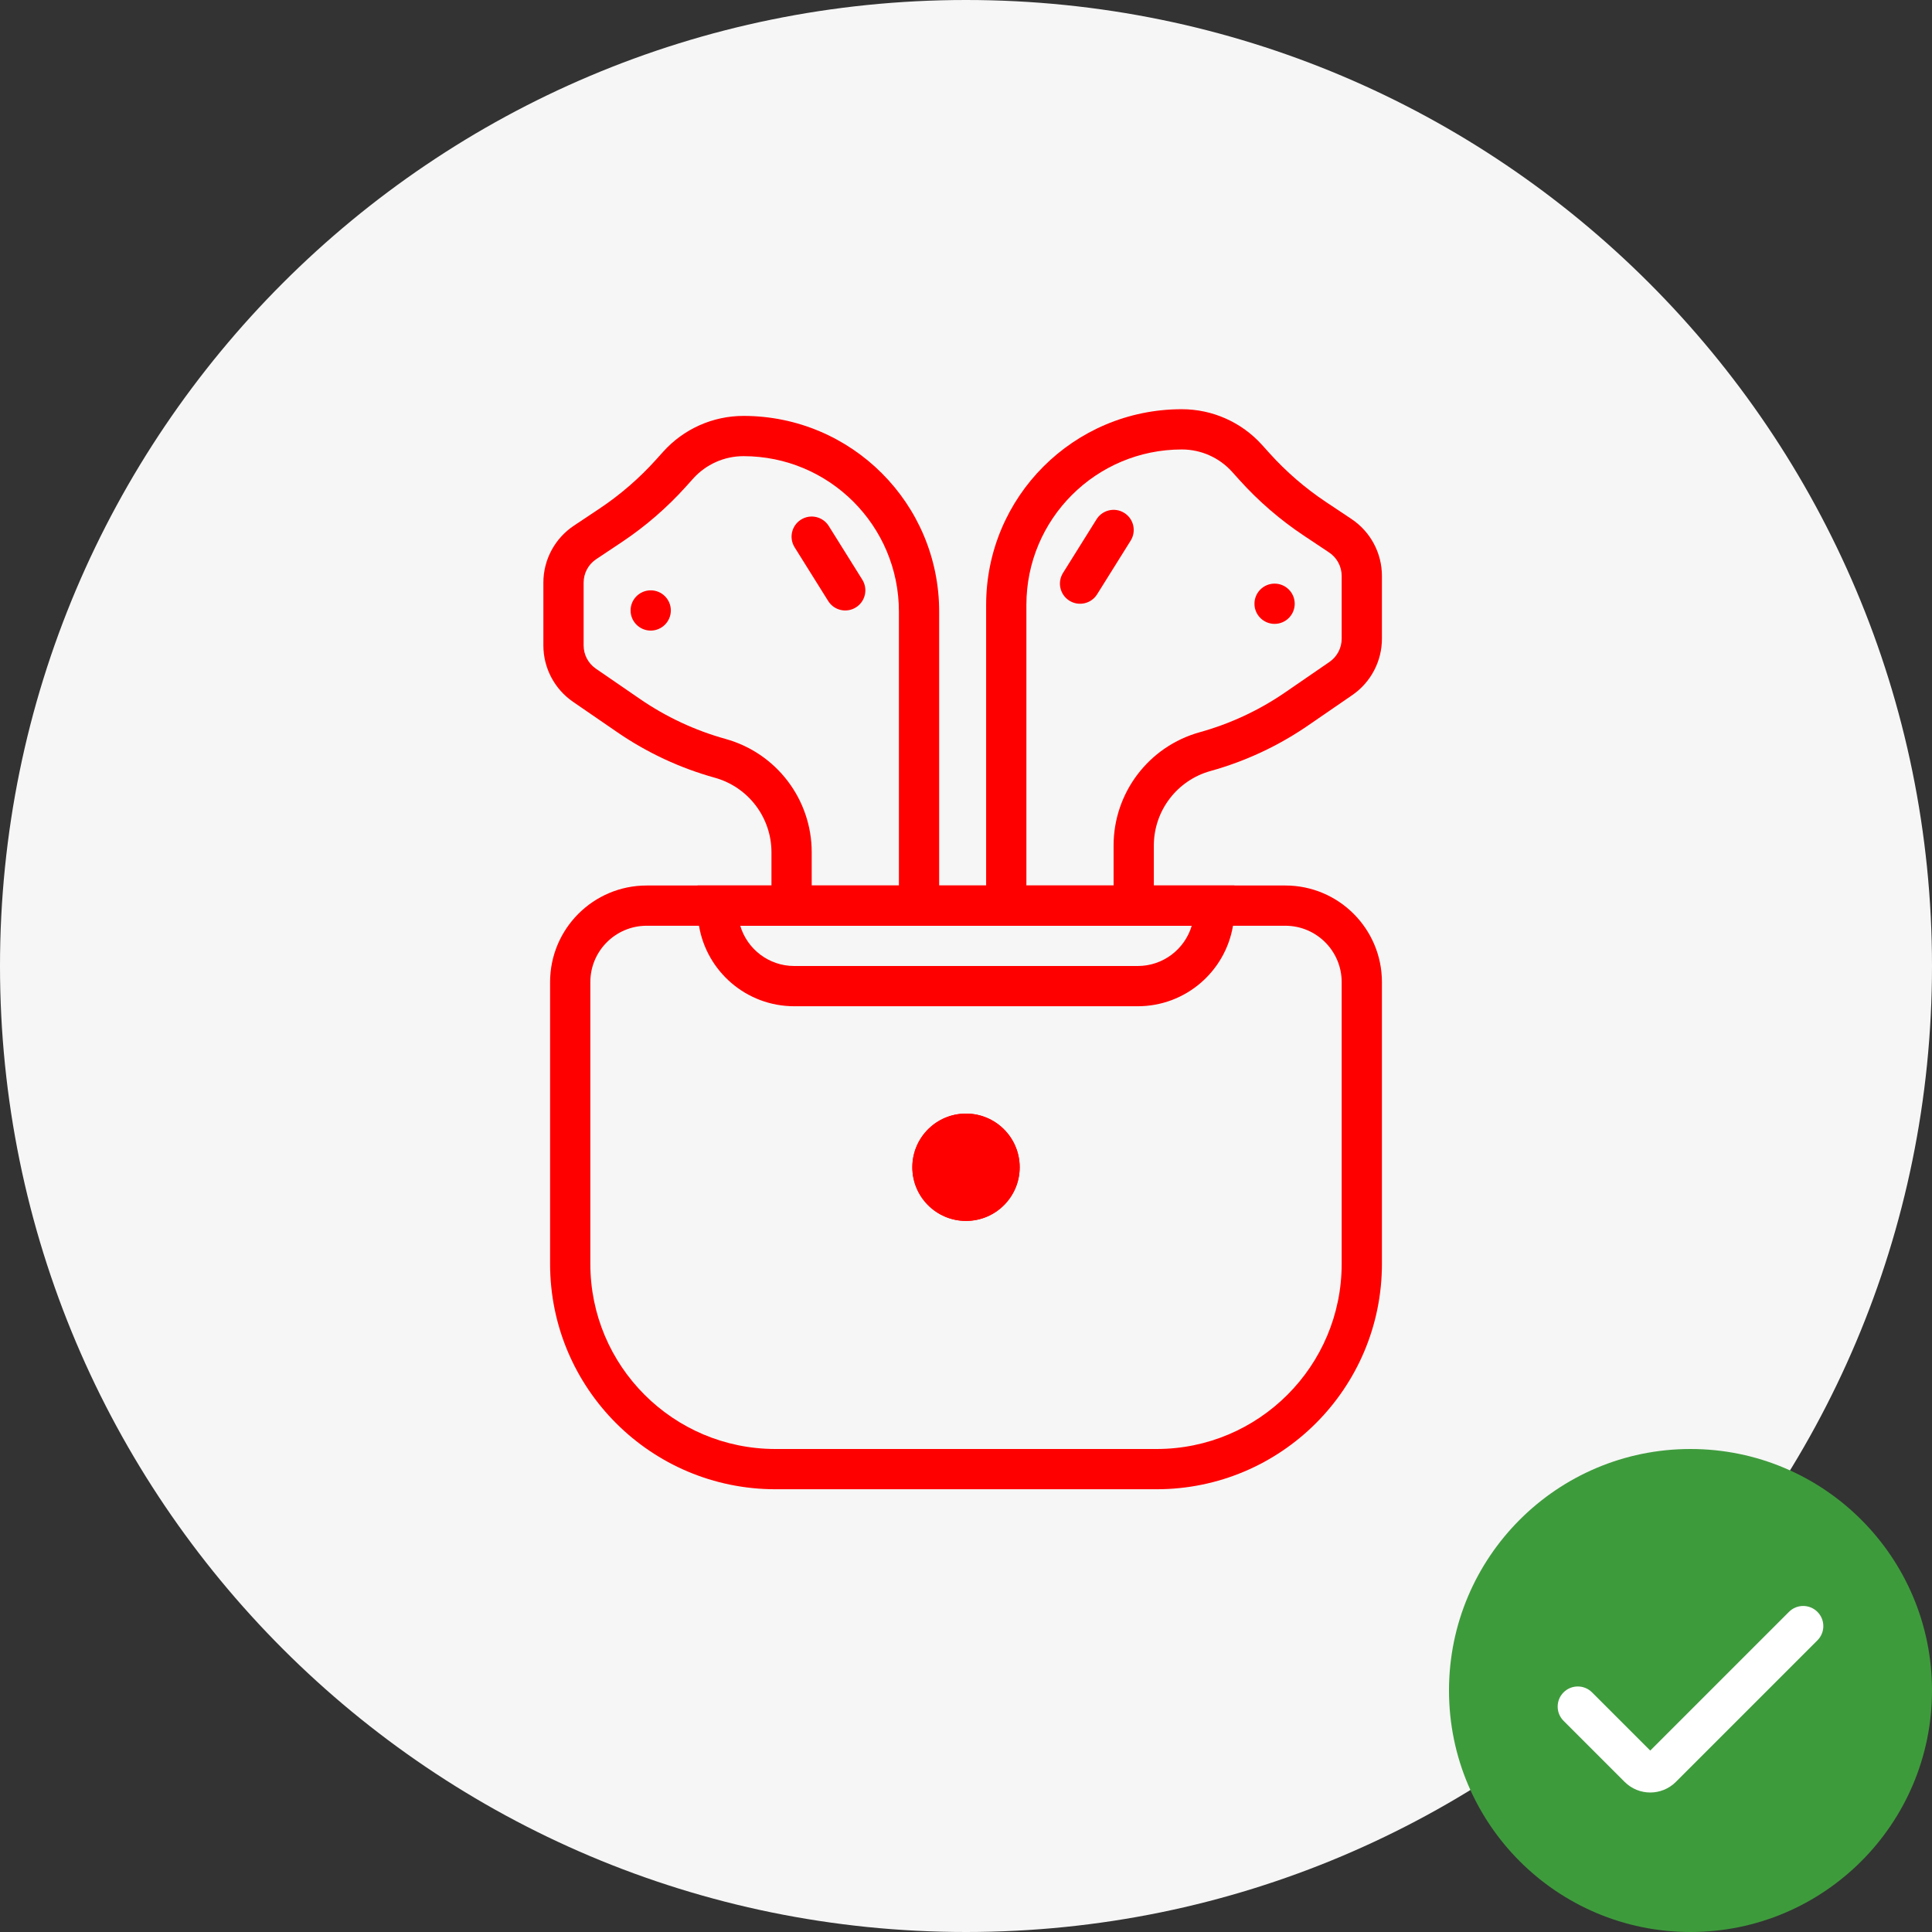
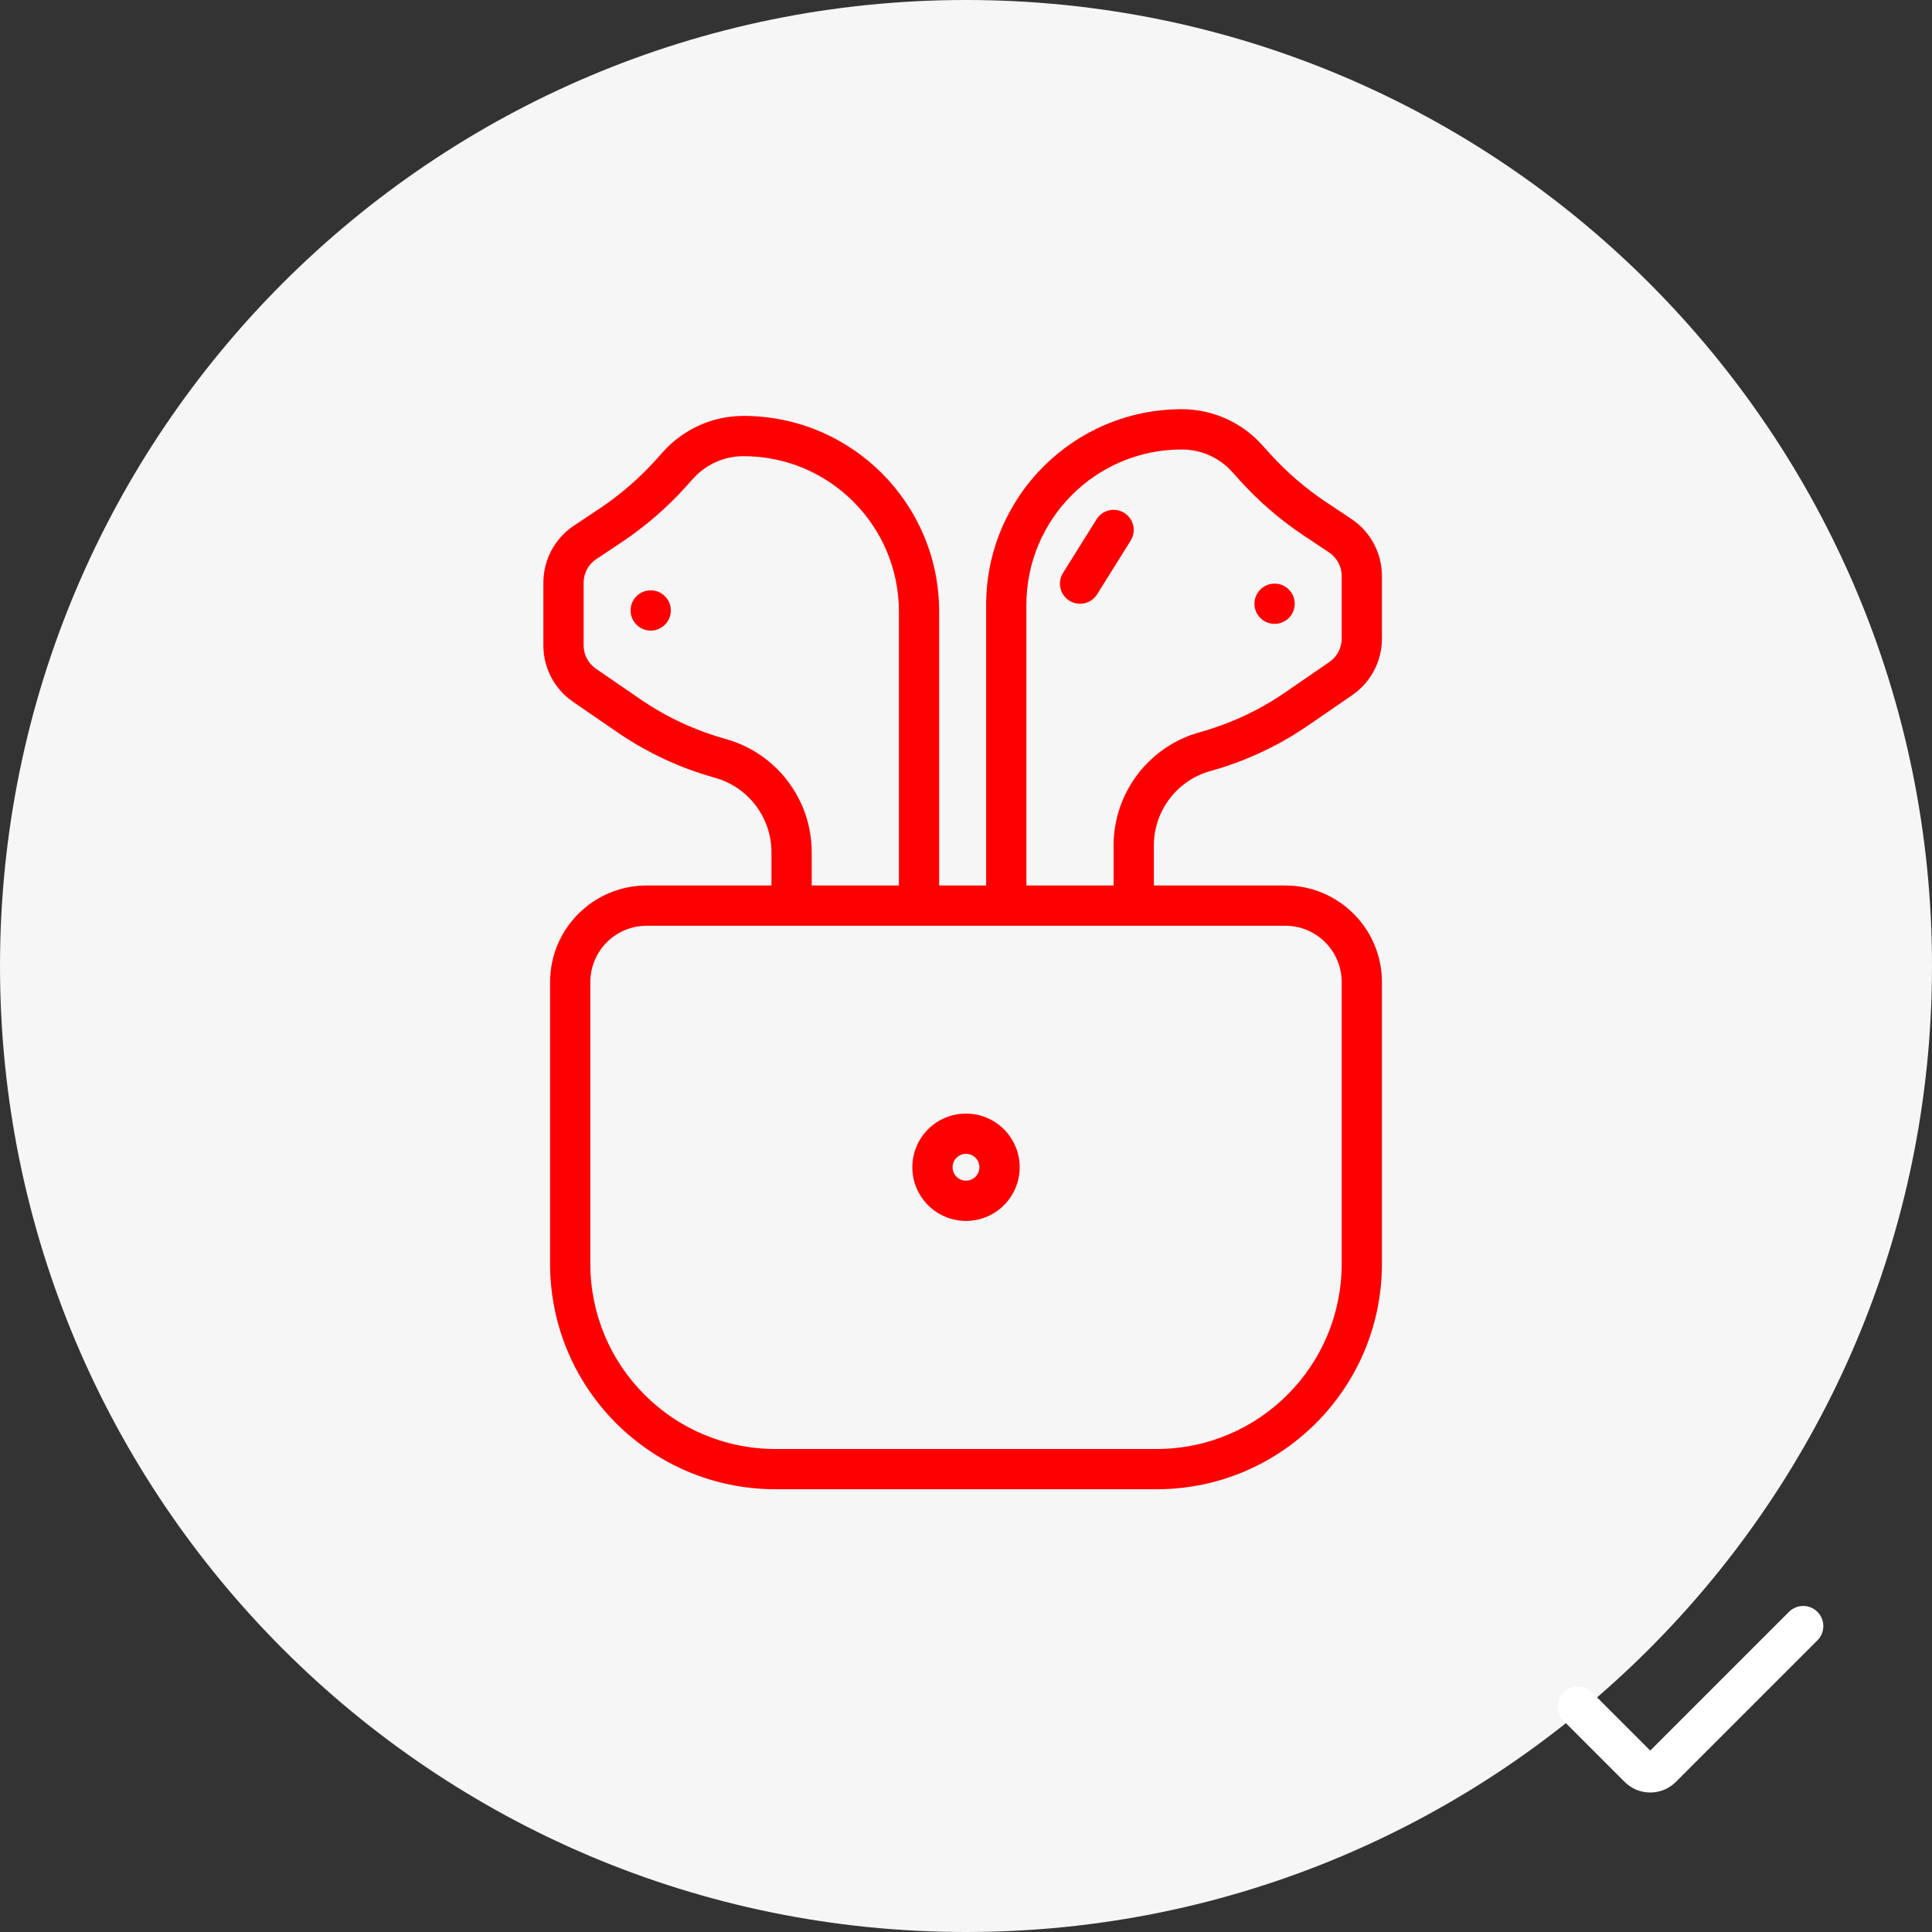
<svg xmlns="http://www.w3.org/2000/svg" width="120" height="120" viewBox="0 0 120 120" fill="none">
  <rect x="0" y="0" width="120" height="120" fill="#333333" stroke="none" />
  <path d="M120 60C120 93.137 93.137 120 60 120C26.863 120 0 93.137 0 60C0 26.863 26.863 0 60 0C93.137 0 120 26.863 120 60Z" fill="#F6F6F6" />
  <path d="M110 60C110 87.614 87.614 110 60 110C32.386 110 10 87.614 10 60C10 32.386 32.386 10 60 10C87.614 10 110 32.386 110 60Z" fill="#F6F6F6" />
  <path fill-rule="evenodd" clip-rule="evenodd" d="M79.834 57.5H40.167C38.234 57.5 36.667 59.067 36.667 61V78.5C36.667 84.851 41.816 90 48.167 90H71.834C78.185 90 83.334 84.851 83.334 78.5V61C83.334 59.067 81.767 57.5 79.834 57.5ZM40.167 55C36.853 55 34.167 57.686 34.167 61V78.5C34.167 86.232 40.435 92.5 48.167 92.5H71.834C79.566 92.5 85.834 86.232 85.834 78.5V61C85.834 57.686 83.147 55 79.834 55H40.167Z" fill="#FF0000" />
-   <path fill-rule="evenodd" clip-rule="evenodd" d="M43.416 57.5C43.361 57.175 43.333 56.841 43.333 56.5V55H76.666V56.5C76.666 56.841 76.638 57.175 76.583 57.5C76.107 60.338 73.639 62.5 70.666 62.5H49.333C46.36 62.5 43.892 60.338 43.416 57.5ZM74.021 57.5H45.978C46.408 58.946 47.748 60 49.333 60H70.666C72.252 60 73.591 58.946 74.021 57.5Z" fill="#FF0000" />
-   <path d="M63.334 72.5C63.334 74.341 61.841 75.833 60 75.833C58.159 75.833 56.667 74.341 56.667 72.5C56.667 70.659 58.159 69.167 60 69.167C61.841 69.167 63.334 70.659 63.334 72.5Z" fill="#FF0000" />
  <path fill-rule="evenodd" clip-rule="evenodd" d="M60 73.333C60.461 73.333 60.834 72.96 60.834 72.5C60.834 72.04 60.461 71.667 60 71.667C59.54 71.667 59.167 72.04 59.167 72.5C59.167 72.96 59.54 73.333 60 73.333ZM60 75.833C61.841 75.833 63.334 74.341 63.334 72.5C63.334 70.659 61.841 69.167 60 69.167C58.159 69.167 56.667 70.659 56.667 72.5C56.667 74.341 58.159 75.833 60 75.833Z" fill="#FF0000" />
  <path fill-rule="evenodd" clip-rule="evenodd" d="M41.196 28.052C42.468 26.64 44.278 25.833 46.178 25.833C52.891 25.833 58.333 31.275 58.333 37.988V55.417C58.333 56.107 57.774 56.667 57.083 56.667C56.393 56.667 55.833 56.107 55.833 55.417V37.988C55.833 32.656 51.511 28.333 46.178 28.333C44.987 28.333 43.852 28.839 43.055 29.724L42.603 30.227C41.422 31.539 40.081 32.699 38.612 33.678L37.029 34.733C36.542 35.057 36.25 35.604 36.25 36.189V40.089C36.25 40.665 36.534 41.204 37.009 41.531L39.753 43.417C41.375 44.532 43.17 45.37 45.067 45.897C48.229 46.776 50.417 49.654 50.417 52.936V55.417C50.417 56.107 49.857 56.667 49.167 56.667C48.476 56.667 47.917 56.107 47.917 55.417V52.936C47.917 50.777 46.477 48.884 44.398 48.306C42.235 47.705 40.187 46.749 38.337 45.477L35.592 43.591C34.439 42.798 33.75 41.488 33.75 40.089V36.189C33.75 34.768 34.46 33.441 35.642 32.653L37.225 31.598C38.52 30.734 39.703 29.712 40.745 28.554L41.196 28.052Z" fill="#FF0000" />
  <path d="M41.667 37.917C41.667 38.607 41.107 39.167 40.417 39.167C39.727 39.167 39.167 38.607 39.167 37.917C39.167 37.226 39.727 36.667 40.417 36.667C41.107 36.667 41.667 37.226 41.667 37.917Z" fill="#FF0000" />
-   <path fill-rule="evenodd" clip-rule="evenodd" d="M49.754 32.273C50.339 31.907 51.11 32.086 51.476 32.671L53.559 36.004C53.925 36.59 53.747 37.361 53.162 37.727C52.577 38.093 51.805 37.915 51.44 37.329L49.356 33.996C48.99 33.41 49.168 32.639 49.754 32.273Z" fill="#FF0000" />
  <path fill-rule="evenodd" clip-rule="evenodd" d="M78.388 27.635C77.117 26.223 75.306 25.417 73.406 25.417C66.693 25.417 61.251 30.859 61.251 37.572V55C61.251 55.69 61.81 56.25 62.501 56.25C63.191 56.25 63.751 55.69 63.751 55V37.572C63.751 32.239 68.073 27.917 73.406 27.917C74.597 27.917 75.732 28.422 76.529 29.308L76.981 29.81C78.162 31.122 79.503 32.282 80.972 33.261L82.555 34.316C83.042 34.641 83.334 35.187 83.334 35.772V39.672C83.334 40.248 83.05 40.788 82.575 41.114L79.831 43.001C78.209 44.116 76.413 44.954 74.517 45.48C71.355 46.359 69.167 49.237 69.167 52.519V55C69.167 55.69 69.727 56.25 70.417 56.25C71.108 56.25 71.667 55.69 71.667 55V52.519C71.667 50.361 73.106 48.467 75.186 47.889C77.349 47.288 79.397 46.333 81.247 45.061L83.992 43.174C85.145 42.381 85.834 41.071 85.834 39.672V35.772C85.834 34.351 85.124 33.024 83.942 32.236L82.359 31.181C81.064 30.317 79.881 29.295 78.84 28.137L78.388 27.635Z" fill="#FF0000" />
  <path d="M77.917 37.5C77.917 38.19 78.477 38.75 79.167 38.75C79.857 38.75 80.417 38.19 80.417 37.5C80.417 36.81 79.857 36.25 79.167 36.25C78.477 36.25 77.917 36.81 77.917 37.5Z" fill="#FF0000" />
  <path fill-rule="evenodd" clip-rule="evenodd" d="M69.83 31.857C69.245 31.491 68.474 31.669 68.108 32.254L66.025 35.587C65.659 36.173 65.837 36.944 66.422 37.31C67.007 37.676 67.779 37.498 68.144 36.913L70.228 33.579C70.594 32.994 70.416 32.223 69.83 31.857Z" fill="#FF0000" />
-   <path d="M120 105C120 113.284 113.284 120 105 120C96.716 120 90 113.284 90 105C90 96.716 96.716 90 105 90C113.284 90 120 96.716 120 105Z" fill="#3E9B3C" />
  <path fill-rule="evenodd" clip-rule="evenodd" d="M112.884 100.116C113.372 100.604 113.372 101.396 112.884 101.884L104.091 110.677C103.212 111.555 101.788 111.555 100.909 110.677L97.116 106.884C96.628 106.396 96.628 105.604 97.116 105.116C97.604 104.628 98.396 104.628 98.884 105.116L102.5 108.732L111.116 100.116C111.604 99.628 112.396 99.628 112.884 100.116Z" fill="white" />
</svg>